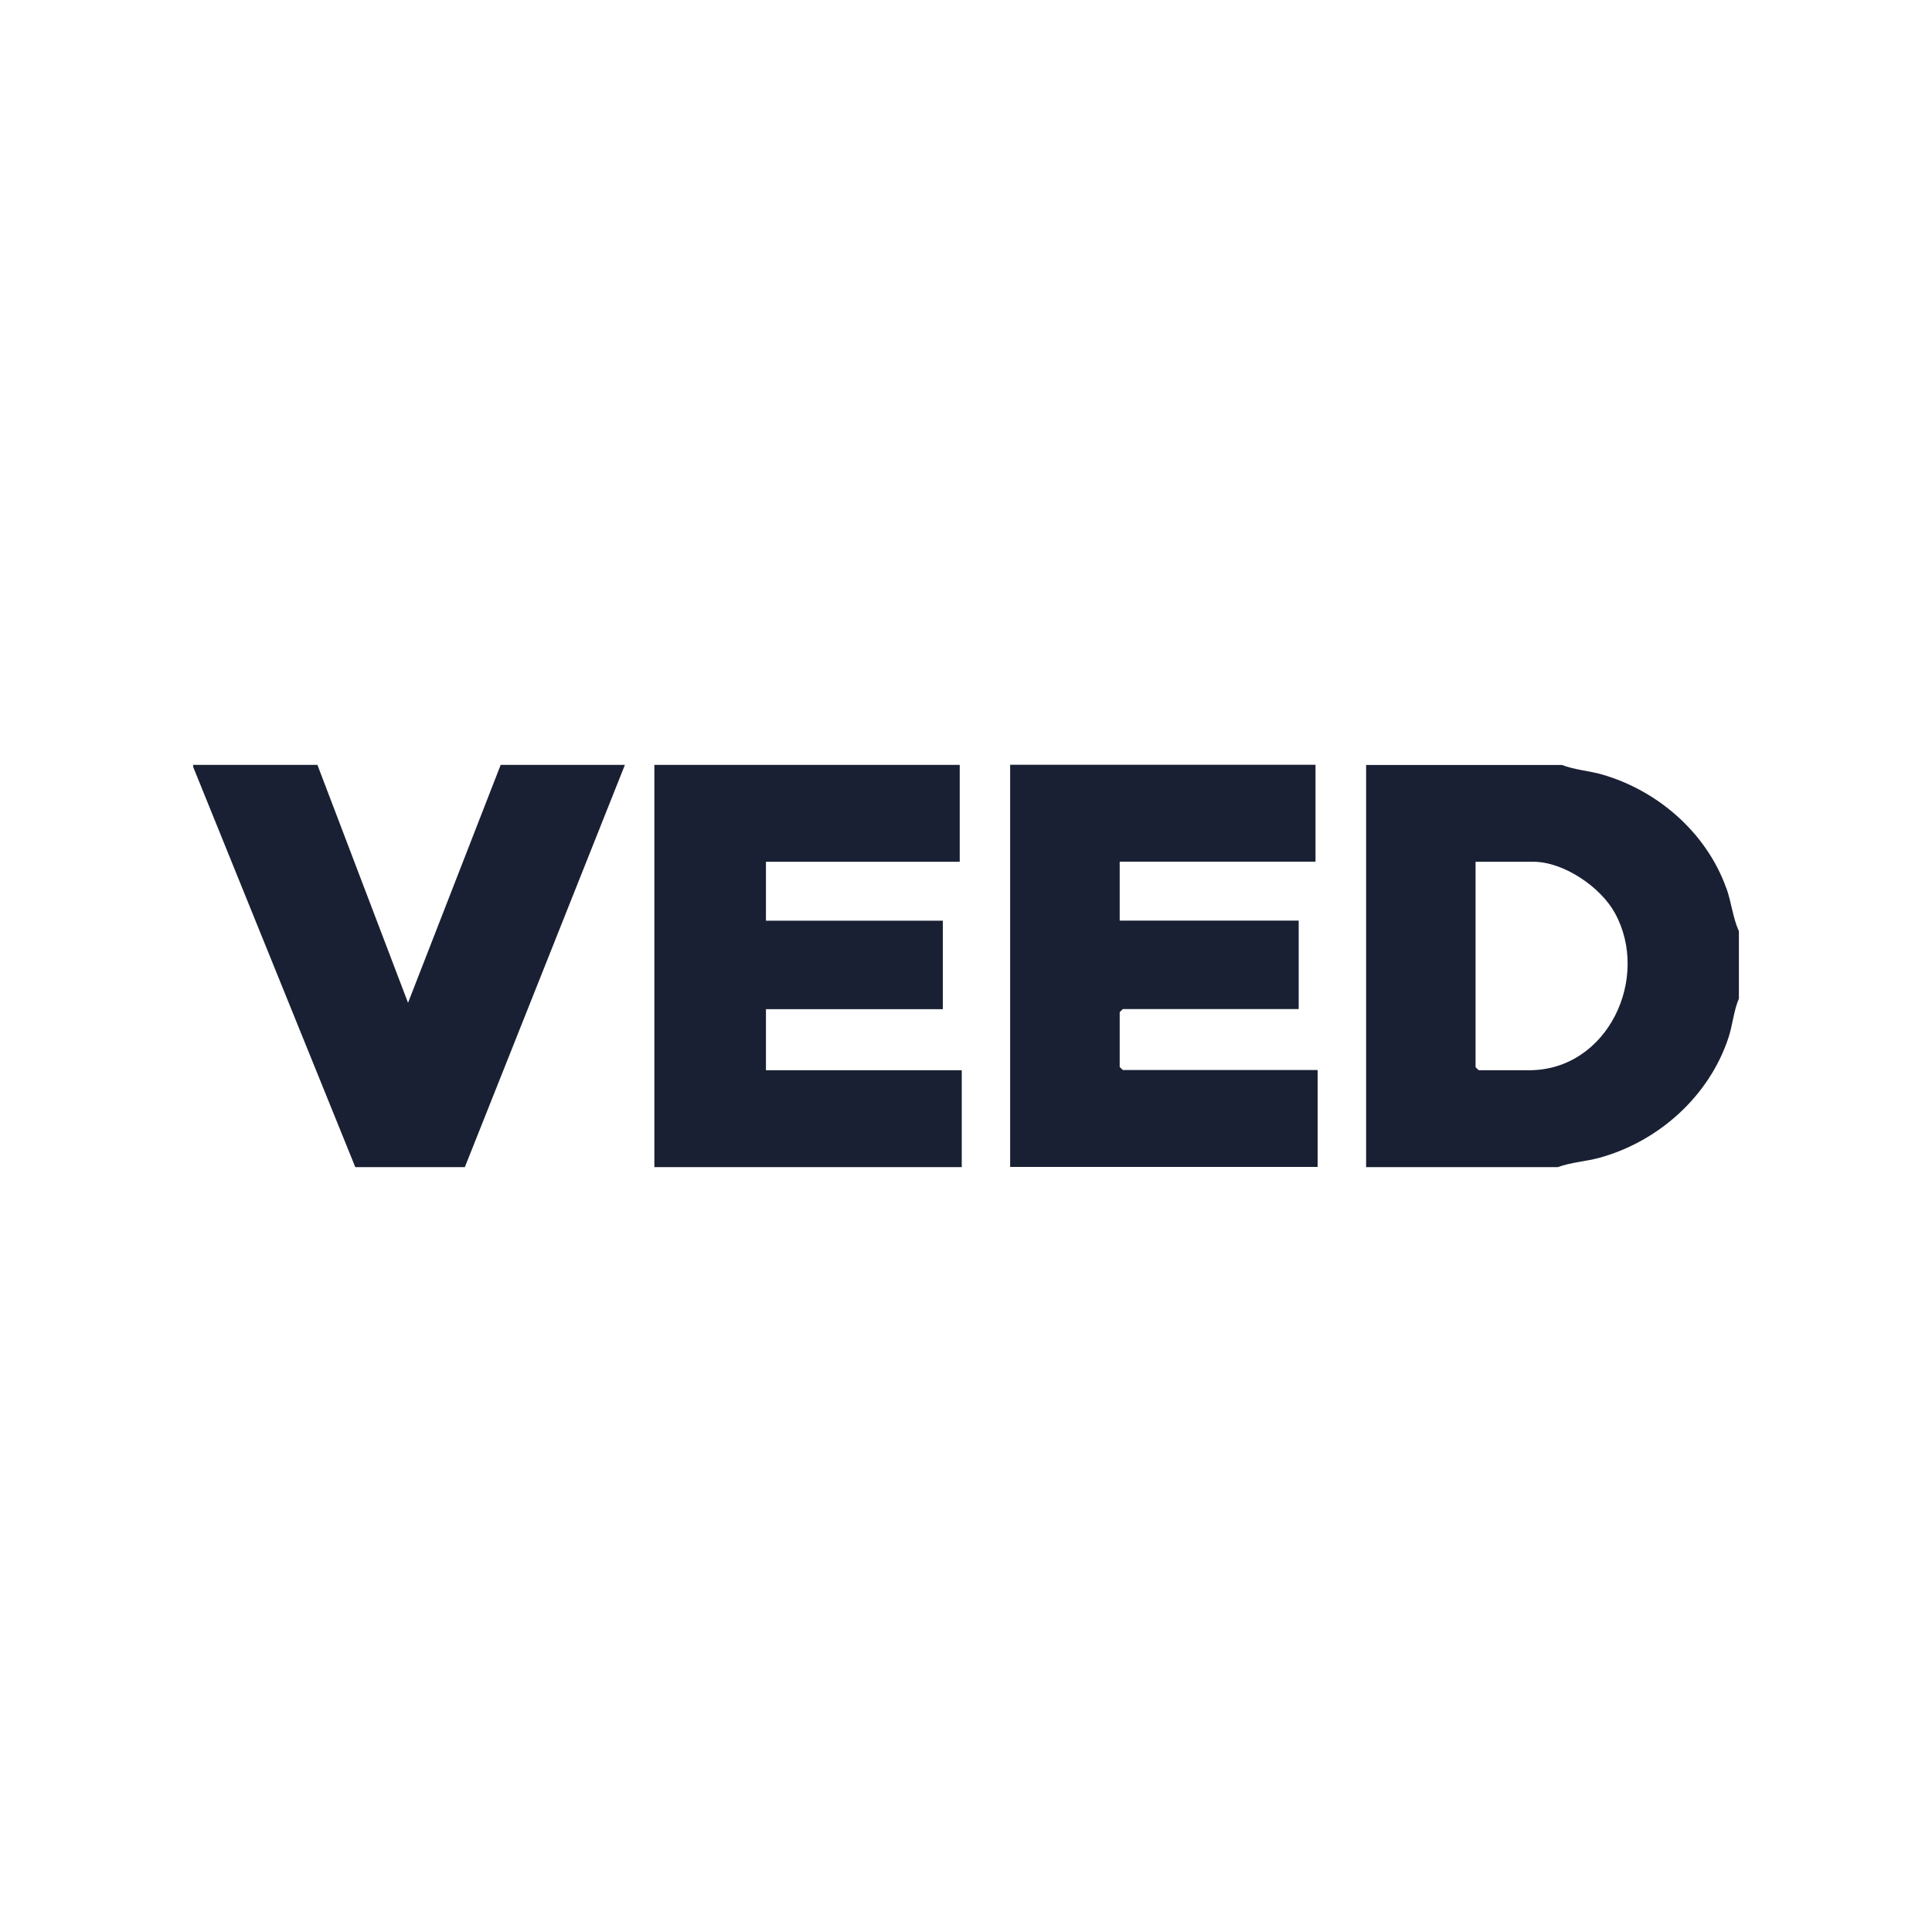
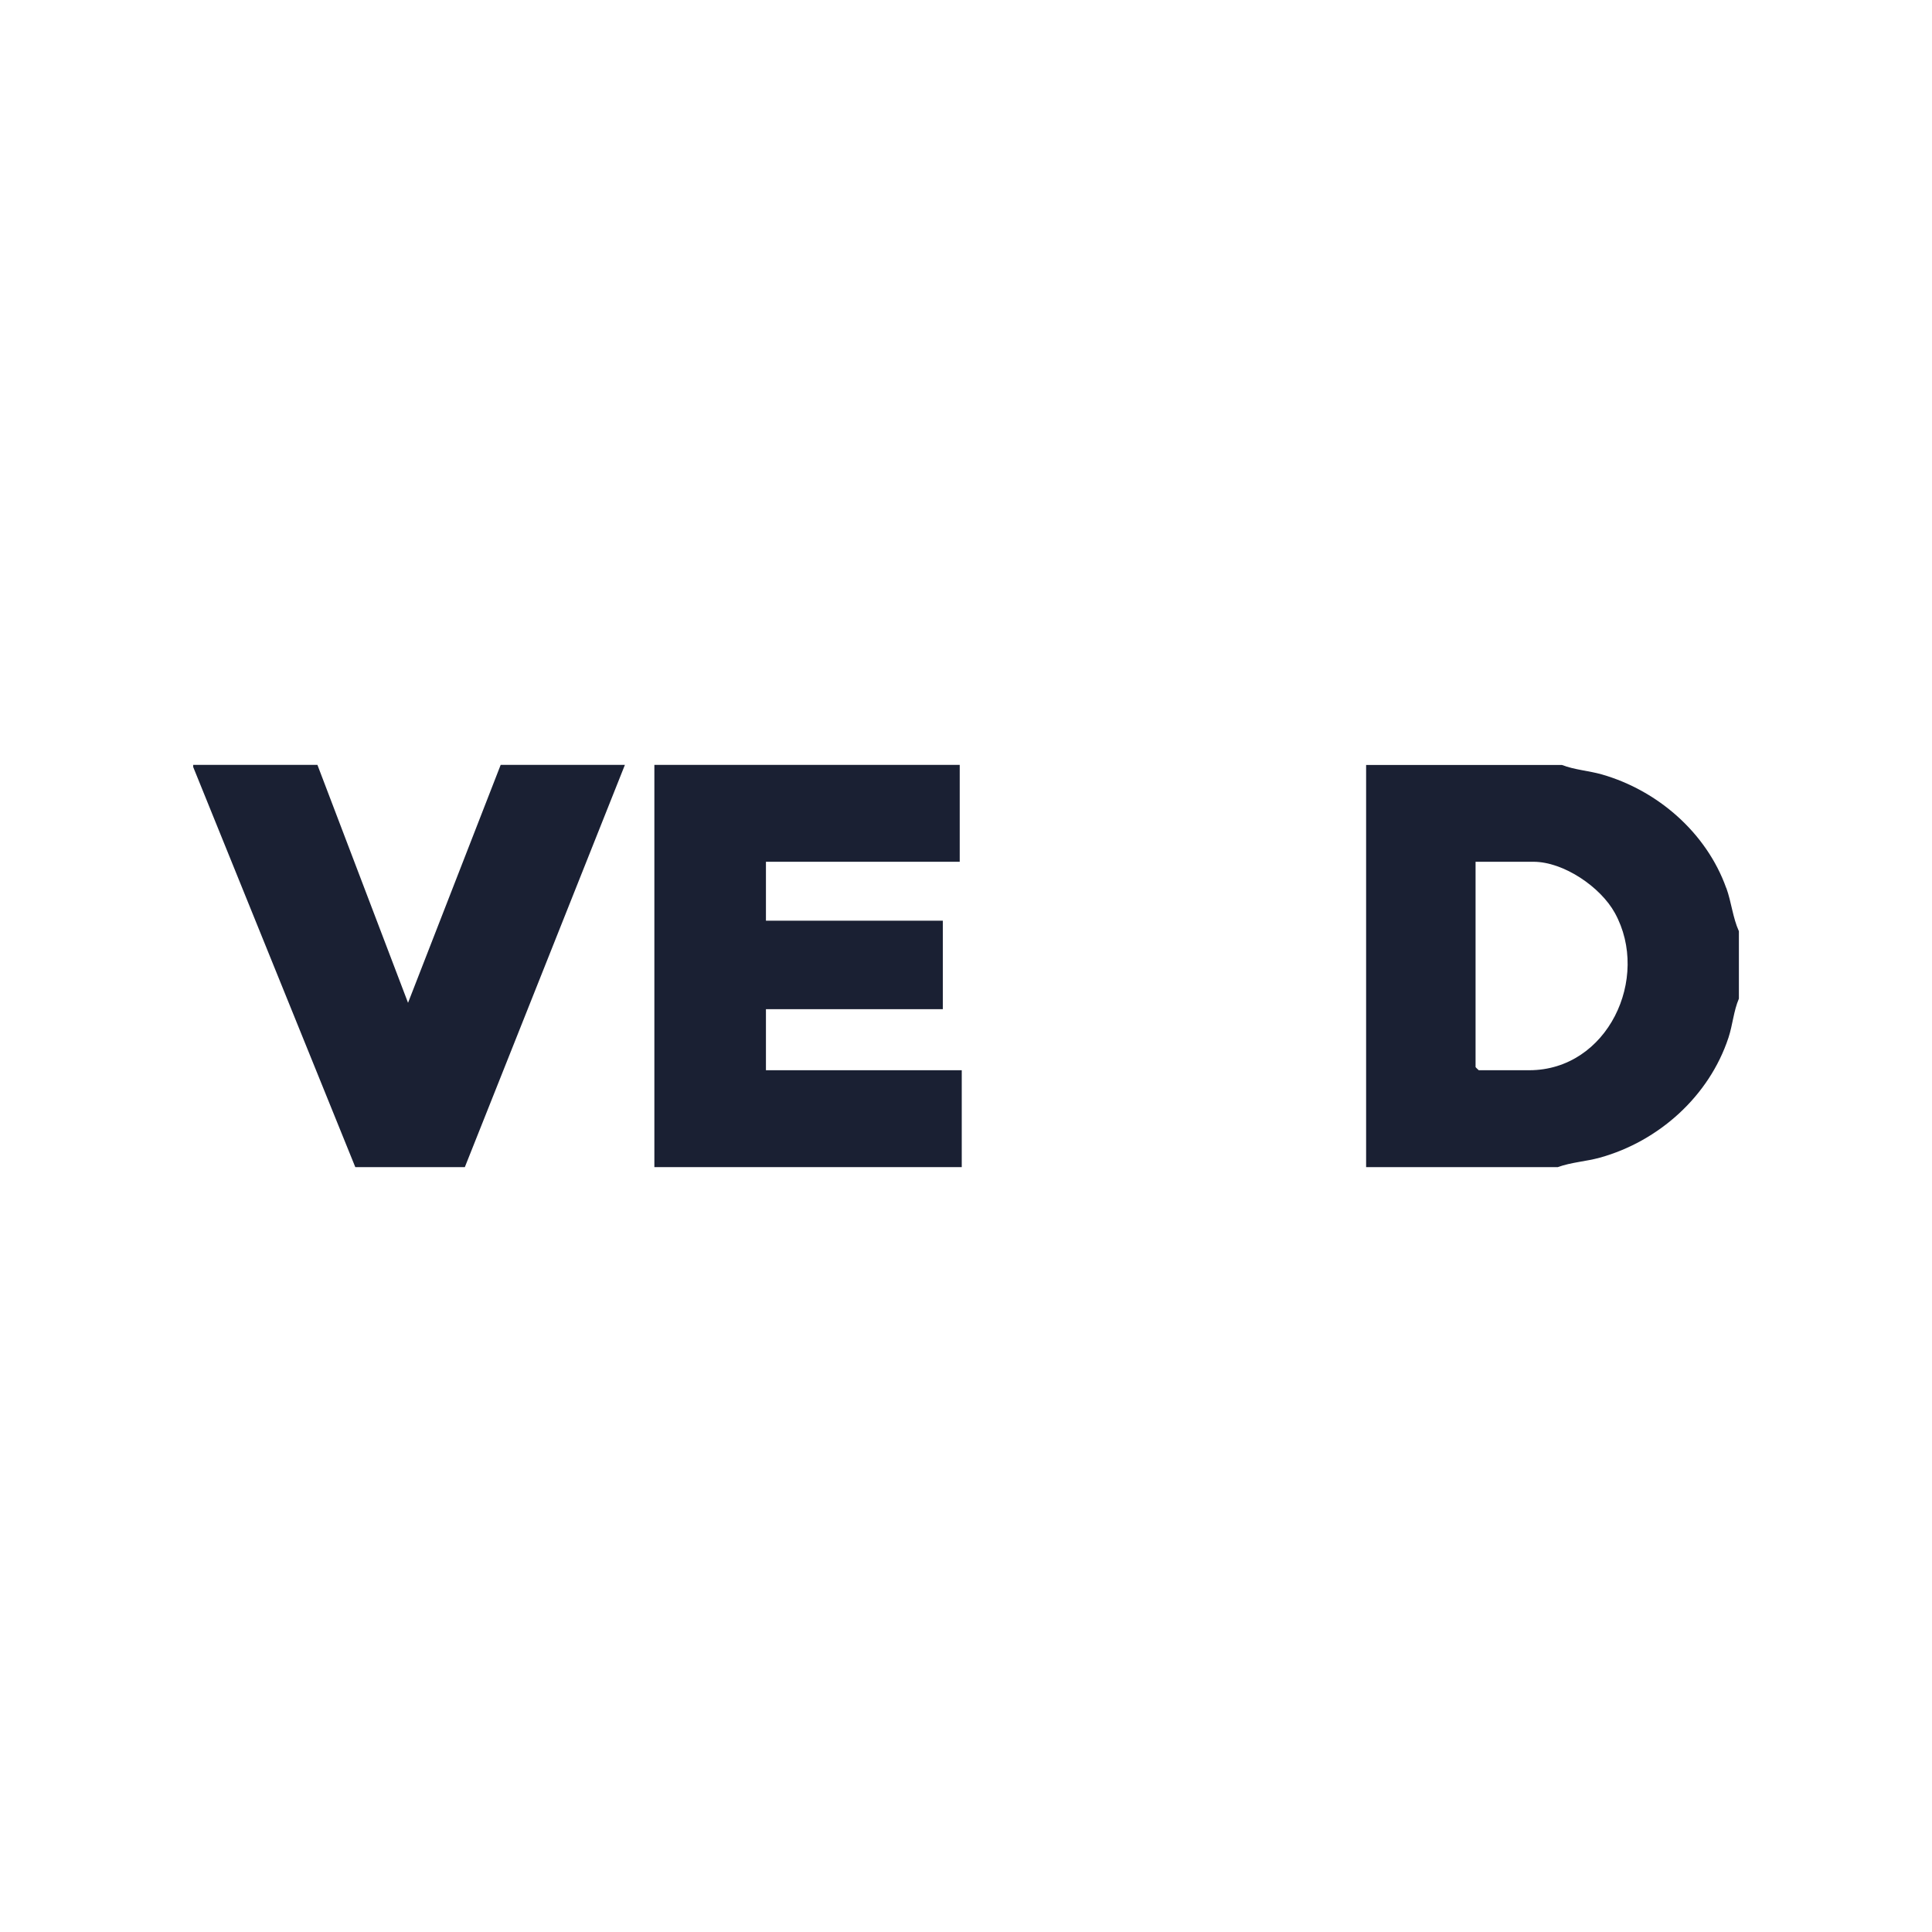
<svg xmlns="http://www.w3.org/2000/svg" id="Layer_1" version="1.1" viewBox="0 0 200 200">
  <defs>
    <style>
      .st0 {
        fill: #1a2033;
      }
    </style>
  </defs>
  <path class="st0" d="M178.7,91.93c-2.04-5.71-7.08-10.1-12.87-11.76-1.37-.39-2.81-.47-4.14-.98h-20.27v41.63h19.84c1.41-.51,2.91-.58,4.36-.98,6.09-1.69,11.31-6.36,13.31-12.42.44-1.33.53-2.76,1.08-4.04v-6.98c-.64-1.42-.77-3-1.3-4.47ZM158.31,110.79h-5.23s-.33-.3-.33-.33v-21.25h5.99c3.13,0,6.95,2.61,8.43,5.3,3.71,6.74-.75,16.28-8.87,16.28Z" />
  <polygon class="st0" points="79.29 104.47 97.6 104.47 97.6 95.31 79.29 95.31 79.29 89.21 99.35 89.21 99.35 79.18 67.74 79.18 67.74 120.82 99.56 120.82 99.56 110.79 79.29 110.79 79.29 104.47" />
-   <path class="st0" d="M115.91,110.46v-5.67s.3-.33.33-.33h18.2v-9.16h-18.53v-6.1h20.27v-10.03h-31.61v41.63h31.83v-10.03h-20.16s-.33-.3-.33-.33Z" />
  <polygon class="st0" points="42.24 103.81 32.86 79.18 20 79.18 20 79.4 36.78 120.82 48.12 120.82 64.69 79.18 51.83 79.18 42.24 103.81" />
</svg>